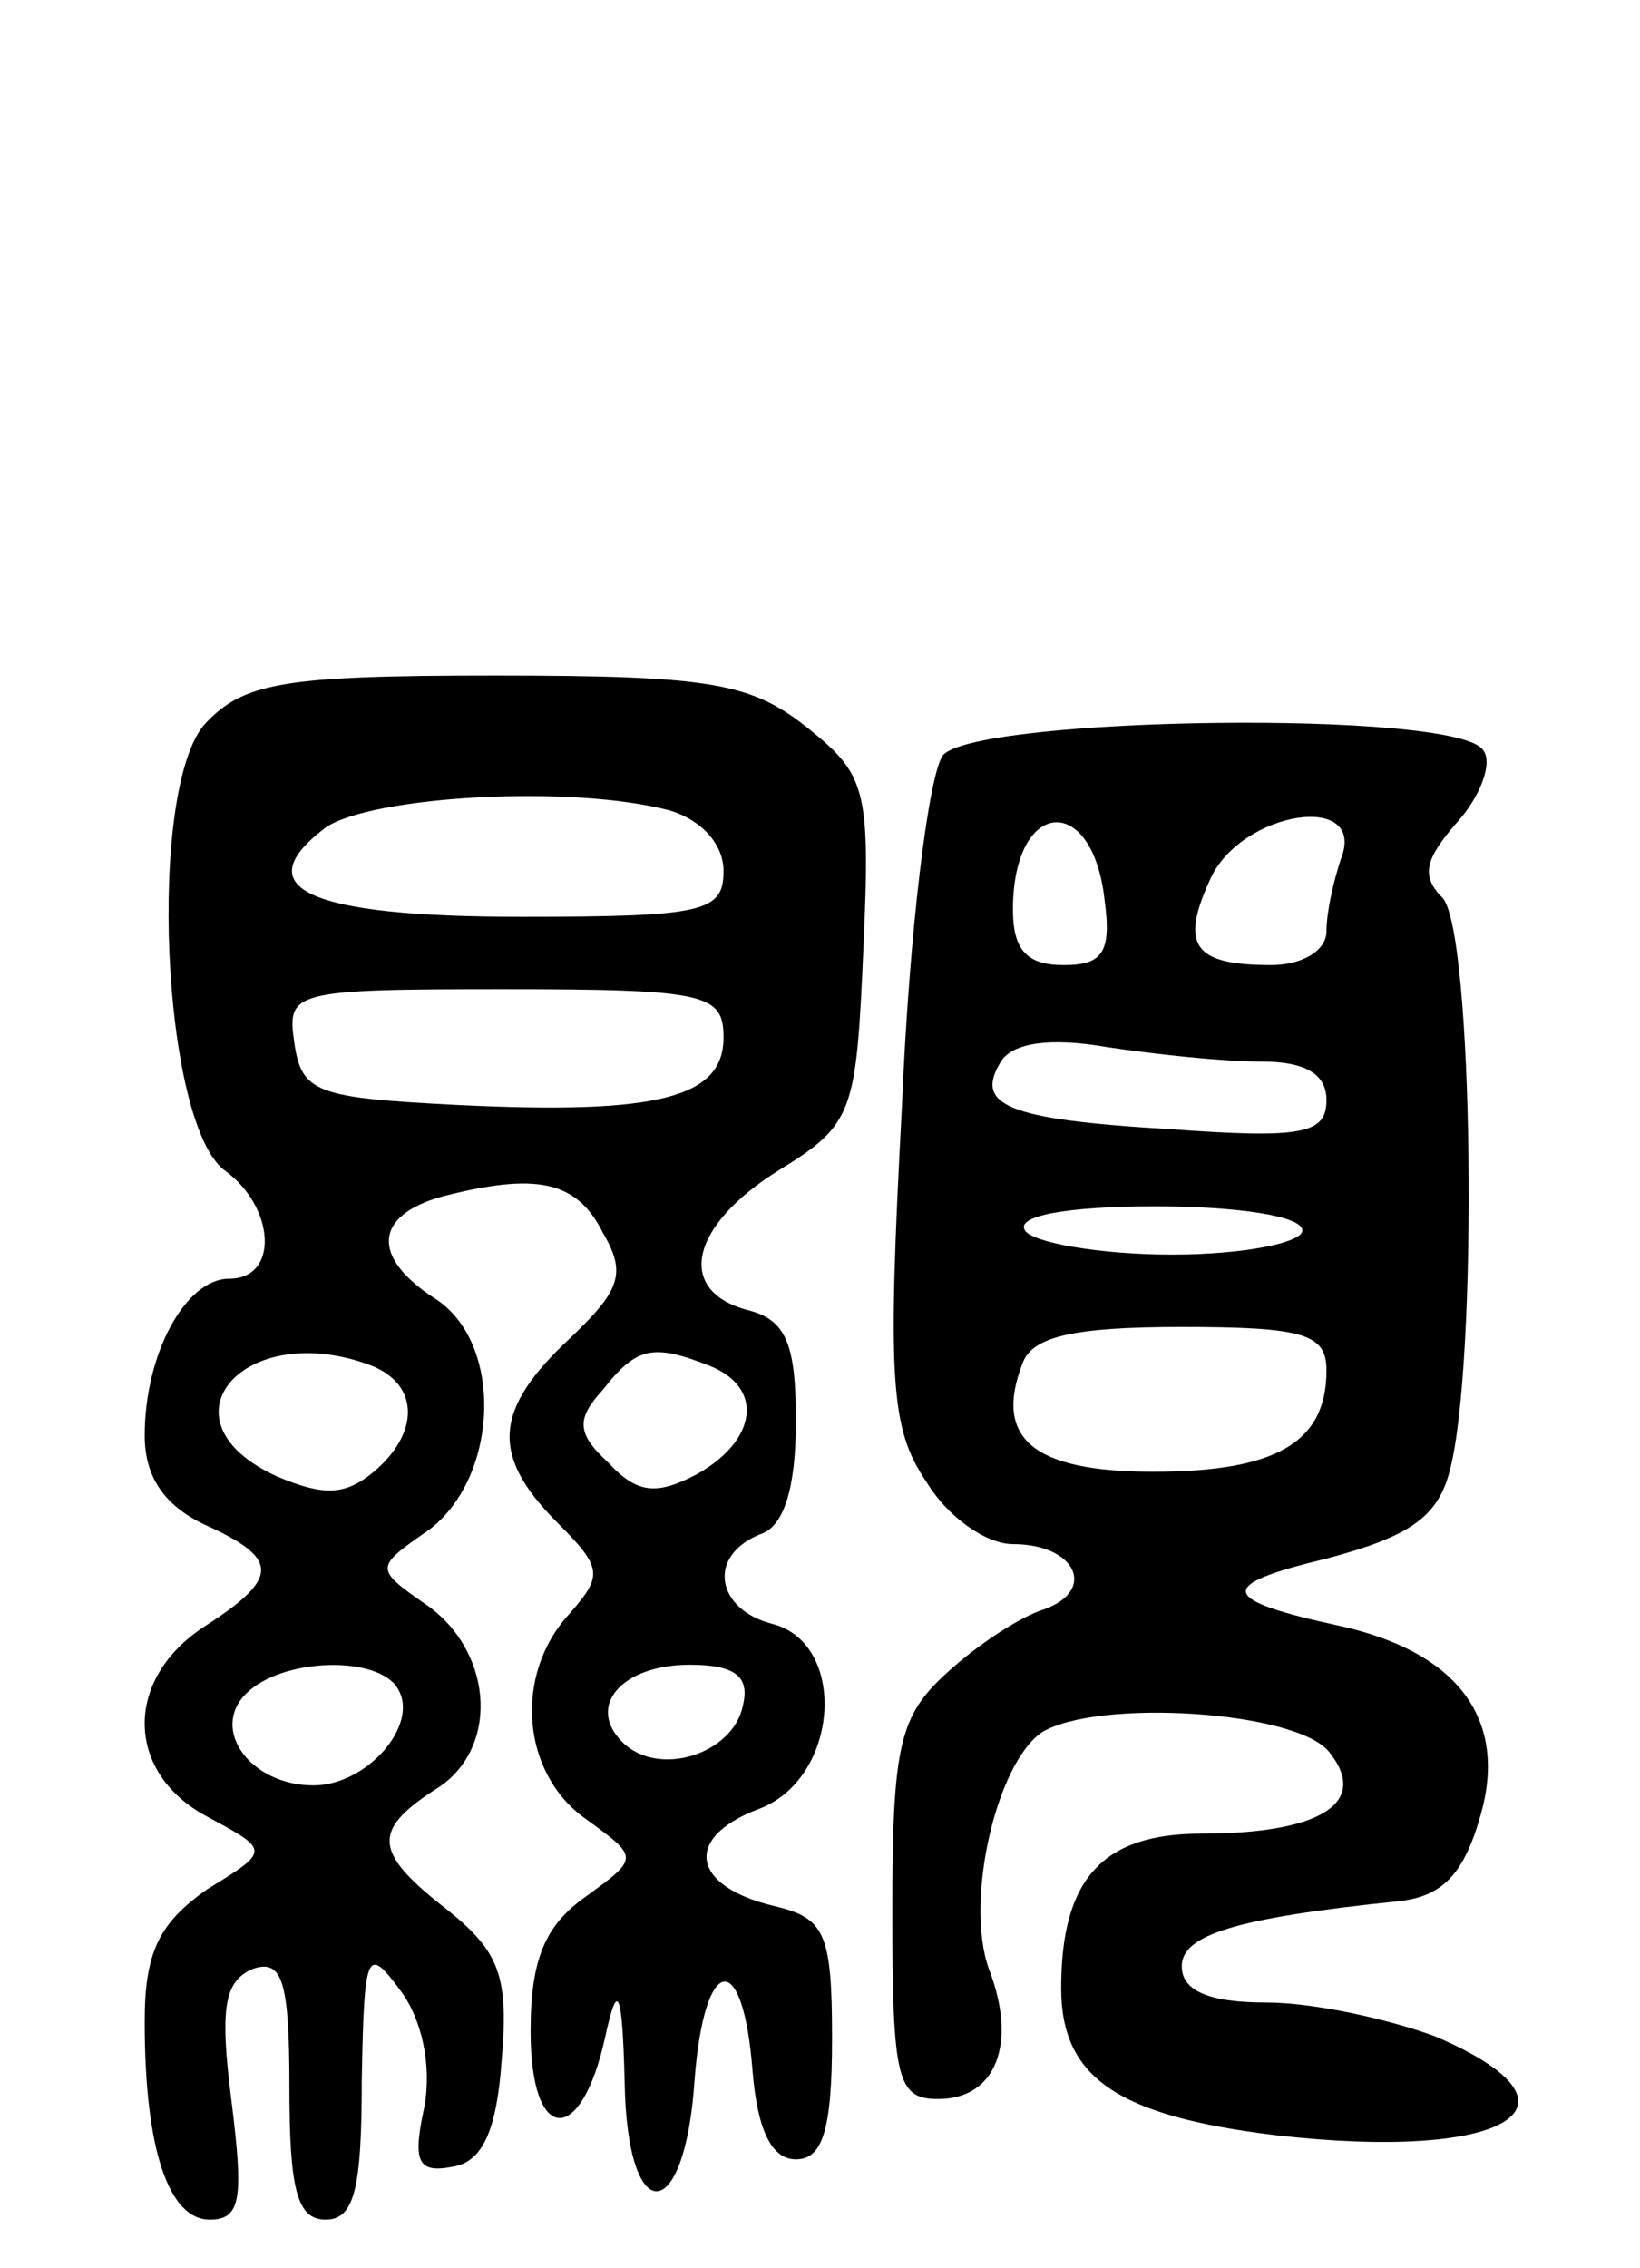
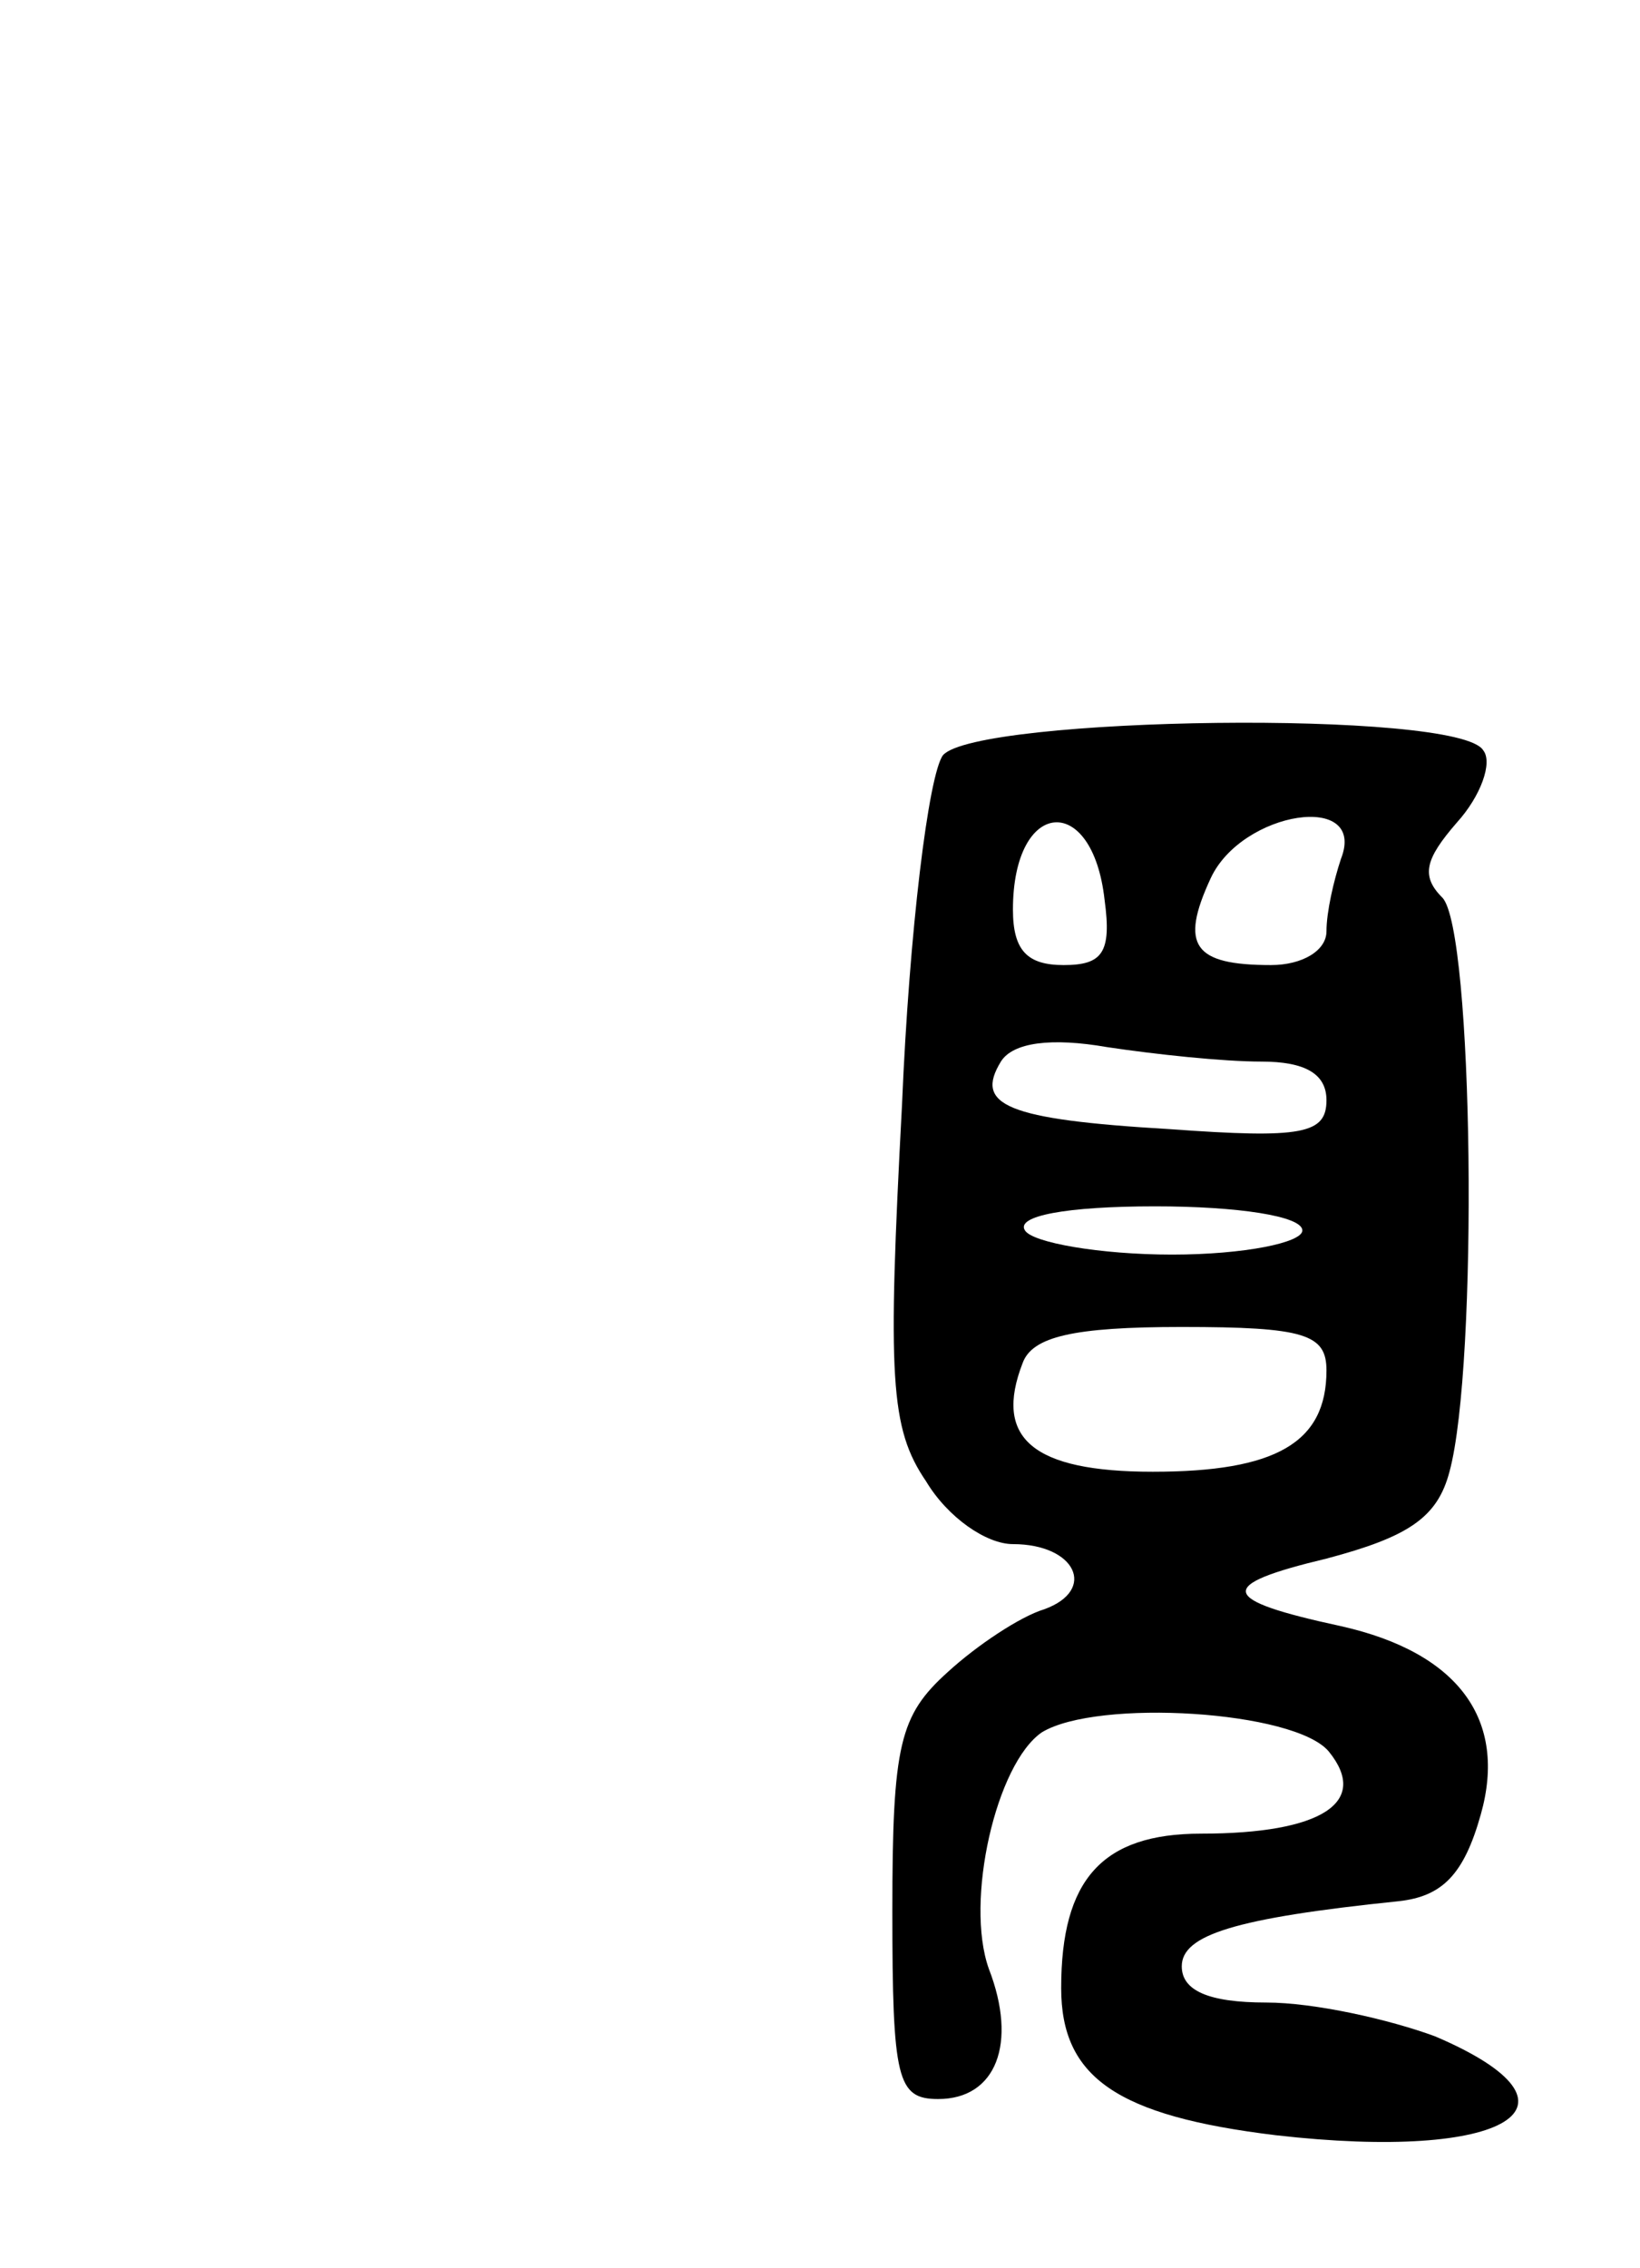
<svg xmlns="http://www.w3.org/2000/svg" version="1.0" width="68" height="94" viewBox="0 0 68 94">
  <g transform="translate(0,94) scale(0.1,-0.1)">
-     <path d="M85 640 c-24 -27 -18 -165 8 -185 21 -15 23 -45 2 -45 -18 0 -35 -31 -35 -65 0 -17 8 -29 25 -37 31 -14 31 -22 0 -42 -34 -22 -33 -61 1 -79 26 -14 26 -14 0 -30 -20 -14 -26 -26 -26 -55 0 -53 10 -82 27 -82 13 0 14 9 9 49 -5 39 -3 50 9 55 12 4 15 -5 15 -49 0 -42 3 -55 15 -55 12 0 15 13 15 58 1 53 2 56 16 37 9 -12 13 -31 10 -48 -5 -23 -3 -28 12 -25 12 2 18 15 20 44 3 35 -1 45 -22 62 -31 24 -32 33 -6 50 27 16 25 56 -2 76 -23 16 -23 16 0 32 29 22 31 78 2 96 -26 17 -25 34 3 42 39 10 56 7 67 -15 10 -17 7 -24 -14 -44 -31 -29 -33 -48 -5 -76 19 -19 19 -22 5 -38 -23 -25 -20 -66 7 -85 22 -16 22 -16 0 -32 -17 -12 -23 -26 -23 -56 0 -47 21 -48 31 -2 5 23 7 20 8 -19 1 -61 25 -60 29 1 4 52 20 55 24 4 2 -25 8 -37 18 -37 11 0 15 12 15 50 0 44 -3 50 -24 55 -34 8 -38 28 -7 40 34 12 38 69 6 77 -23 6 -27 28 -5 37 10 3 15 19 15 47 0 32 -4 42 -20 46 -30 8 -24 35 13 58 31 19 32 24 35 92 3 67 1 72 -24 92 -23 18 -40 21 -129 21 -88 0 -104 -3 -120 -20z m193 -36 c13 -4 22 -14 22 -25 0 -17 -8 -19 -84 -19 -89 0 -114 12 -81 37 19 13 102 18 143 7z m22 -94 c0 -25 -27 -32 -110 -28 -59 3 -65 5 -68 26 -3 21 -1 22 87 22 84 0 91 -2 91 -20z m-146 -136 c20 -8 20 -28 1 -44 -12 -10 -21 -10 -40 -2 -51 23 -14 66 39 46z m140 0 c23 -9 20 -31 -5 -45 -17 -9 -25 -8 -37 5 -13 12 -13 18 -2 30 14 18 21 19 44 10z m-129 -134 c9 -15 -13 -40 -35 -40 -26 0 -43 23 -28 38 15 15 55 16 63 2z m143 -7 c-4 -20 -35 -30 -50 -15 -15 15 0 32 28 32 19 0 25 -5 22 -17z" />
    <path d="M391 627 c-6 -8 -14 -73 -17 -145 -6 -113 -5 -134 10 -156 9 -15 25 -26 36 -26 26 0 35 -19 13 -27 -10 -3 -28 -15 -40 -26 -20 -18 -23 -30 -23 -99 0 -70 2 -78 19 -78 24 0 33 23 21 54 -10 28 3 85 22 98 23 14 105 9 119 -8 17 -21 -3 -34 -53 -34 -41 0 -58 -19 -58 -64 0 -37 23 -53 89 -61 96 -11 134 12 66 41 -19 7 -50 14 -70 14 -24 0 -35 5 -35 15 0 13 22 20 90 27 18 2 27 11 34 36 11 39 -9 67 -58 78 -51 11 -52 17 -6 28 34 9 46 17 51 36 12 44 10 225 -3 238 -9 9 -7 16 6 31 10 11 15 25 11 30 -10 17 -210 14 -224 -2z m67 -60 c3 -22 -1 -27 -17 -27 -15 0 -21 6 -21 23 0 46 33 49 38 4z m98 17 c-3 -9 -6 -22 -6 -30 0 -8 -10 -14 -23 -14 -32 0 -38 8 -25 36 13 28 65 36 54 8z m-33 -84 c18 0 27 -5 27 -16 0 -14 -10 -16 -65 -12 -68 4 -81 10 -70 28 5 8 21 10 44 6 20 -3 48 -6 64 -6z m17 -70 c0 -5 -24 -10 -54 -10 -30 0 -58 5 -61 10 -4 6 17 10 54 10 34 0 61 -4 61 -10z m10 -58 c0 -30 -21 -42 -72 -42 -50 0 -66 14 -54 45 4 11 21 15 66 15 51 0 60 -3 60 -18z" />
  </g>
</svg>